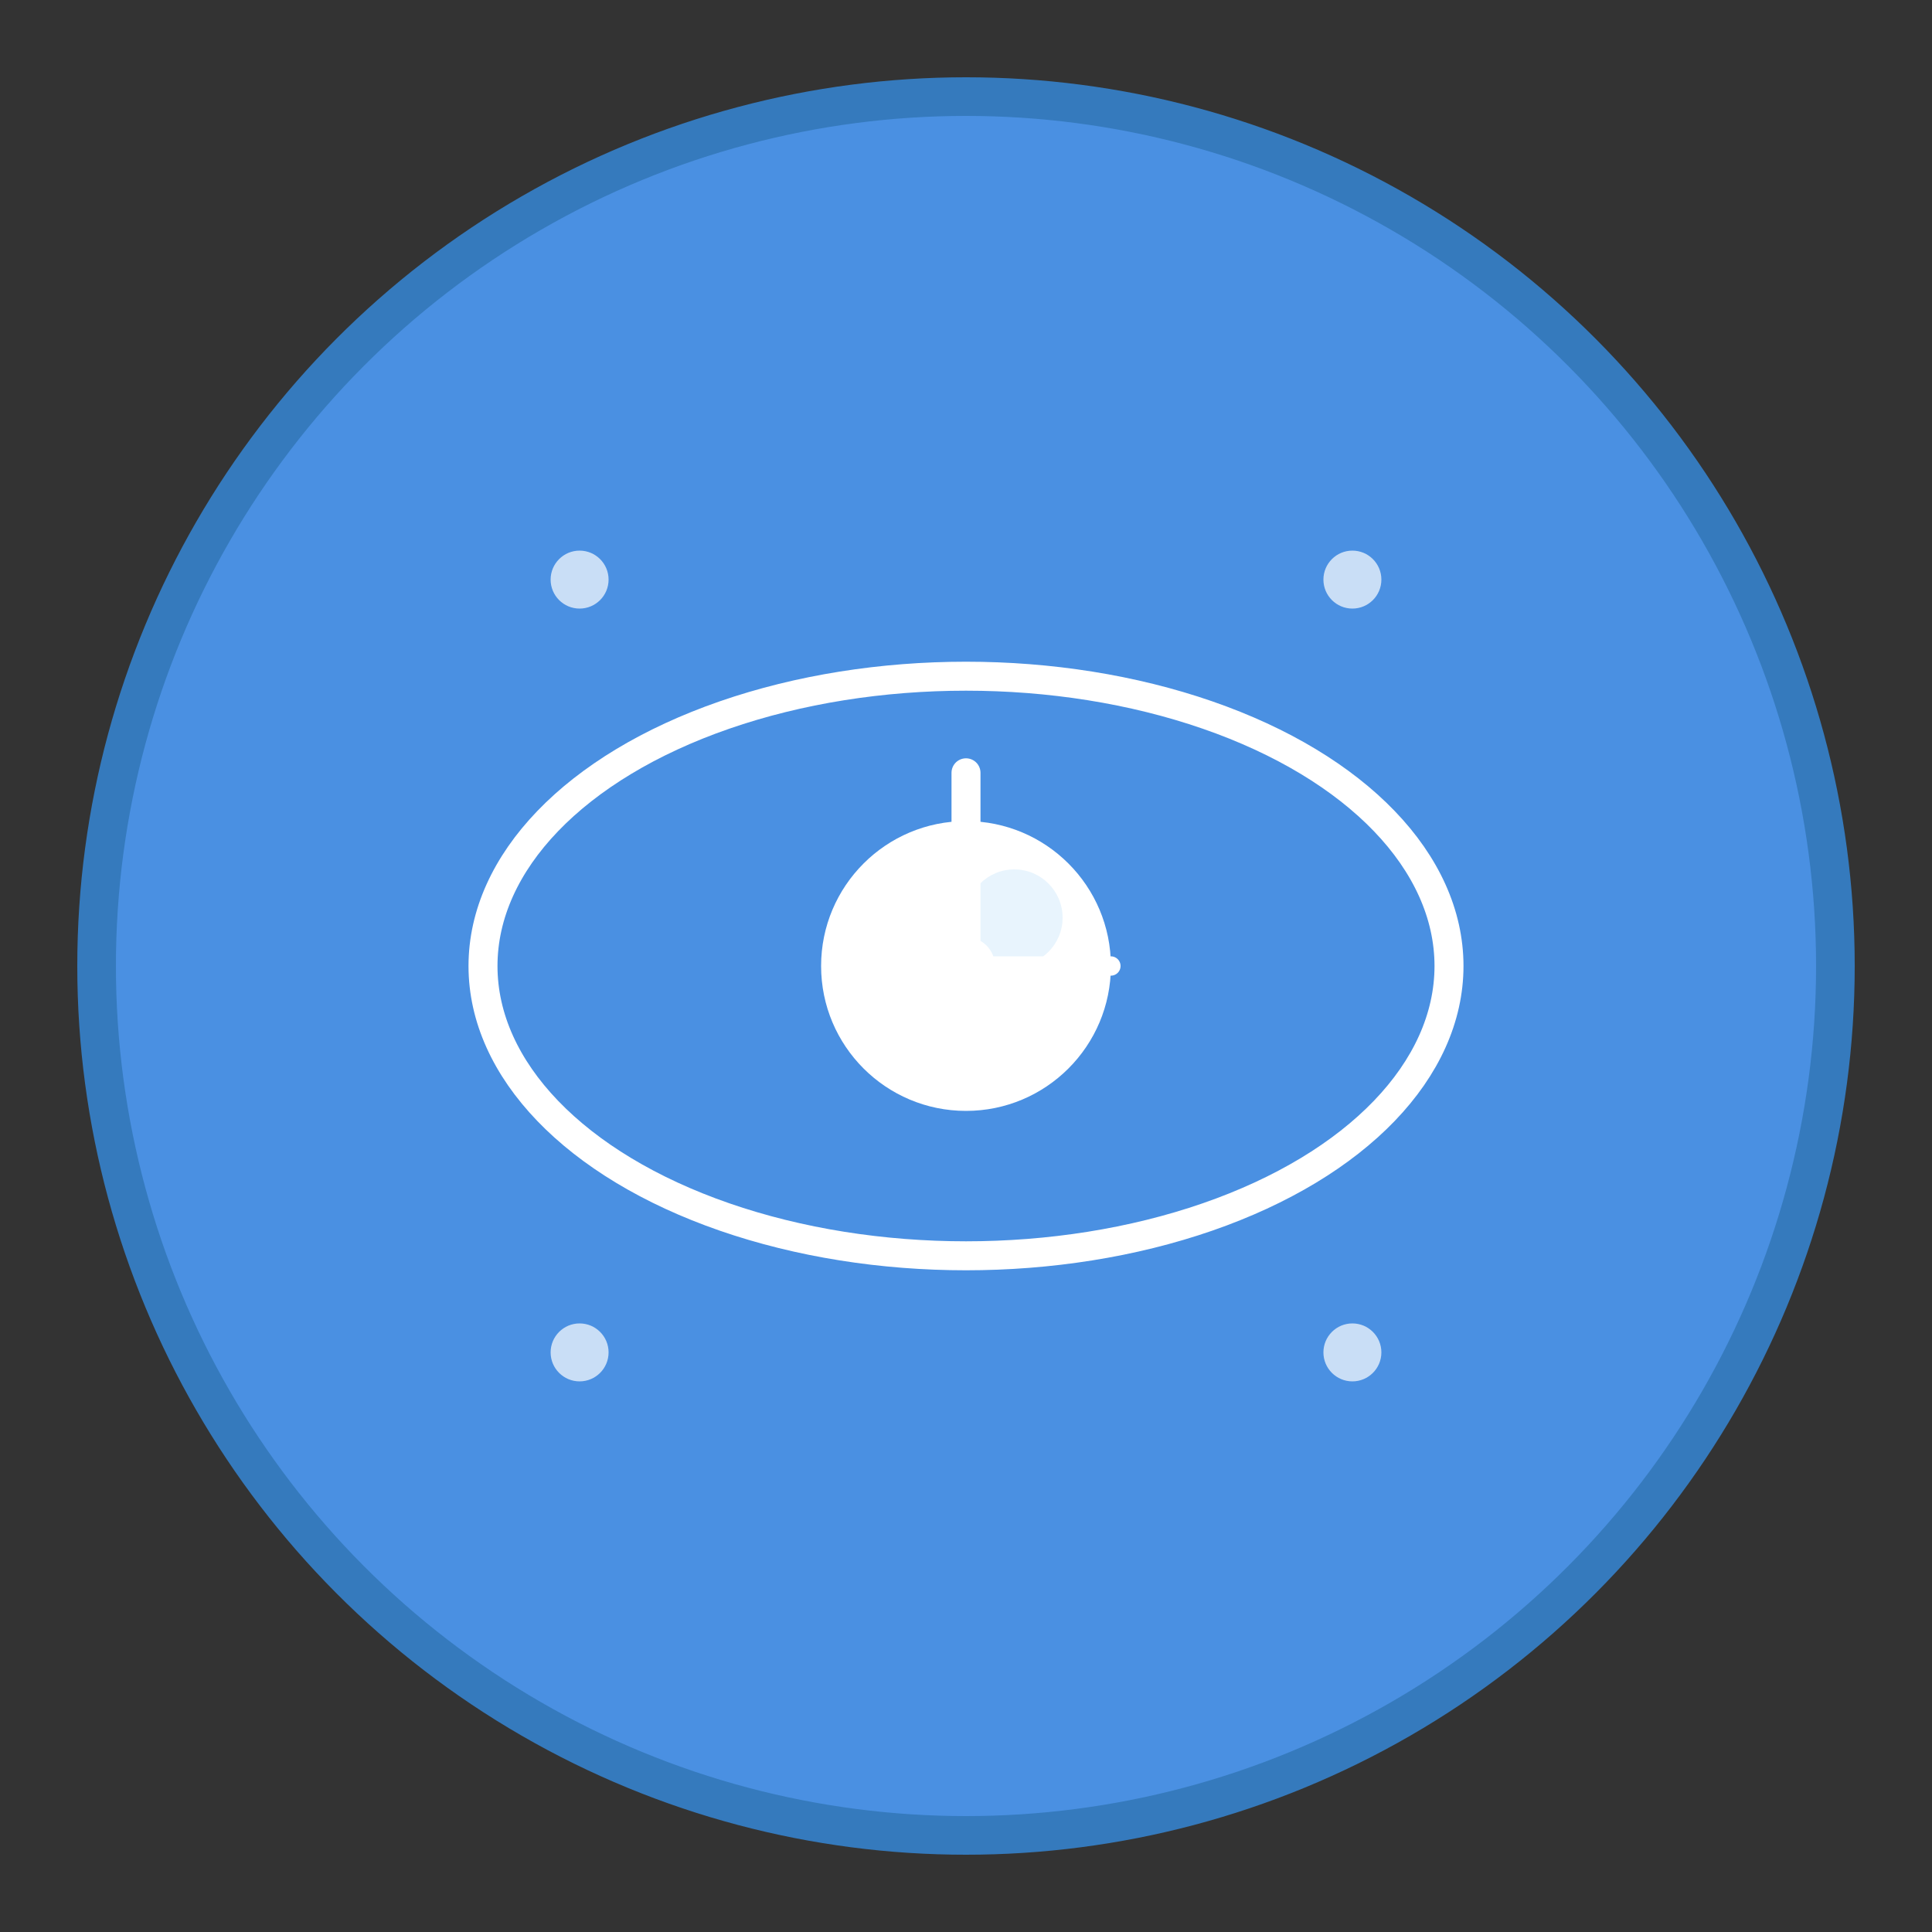
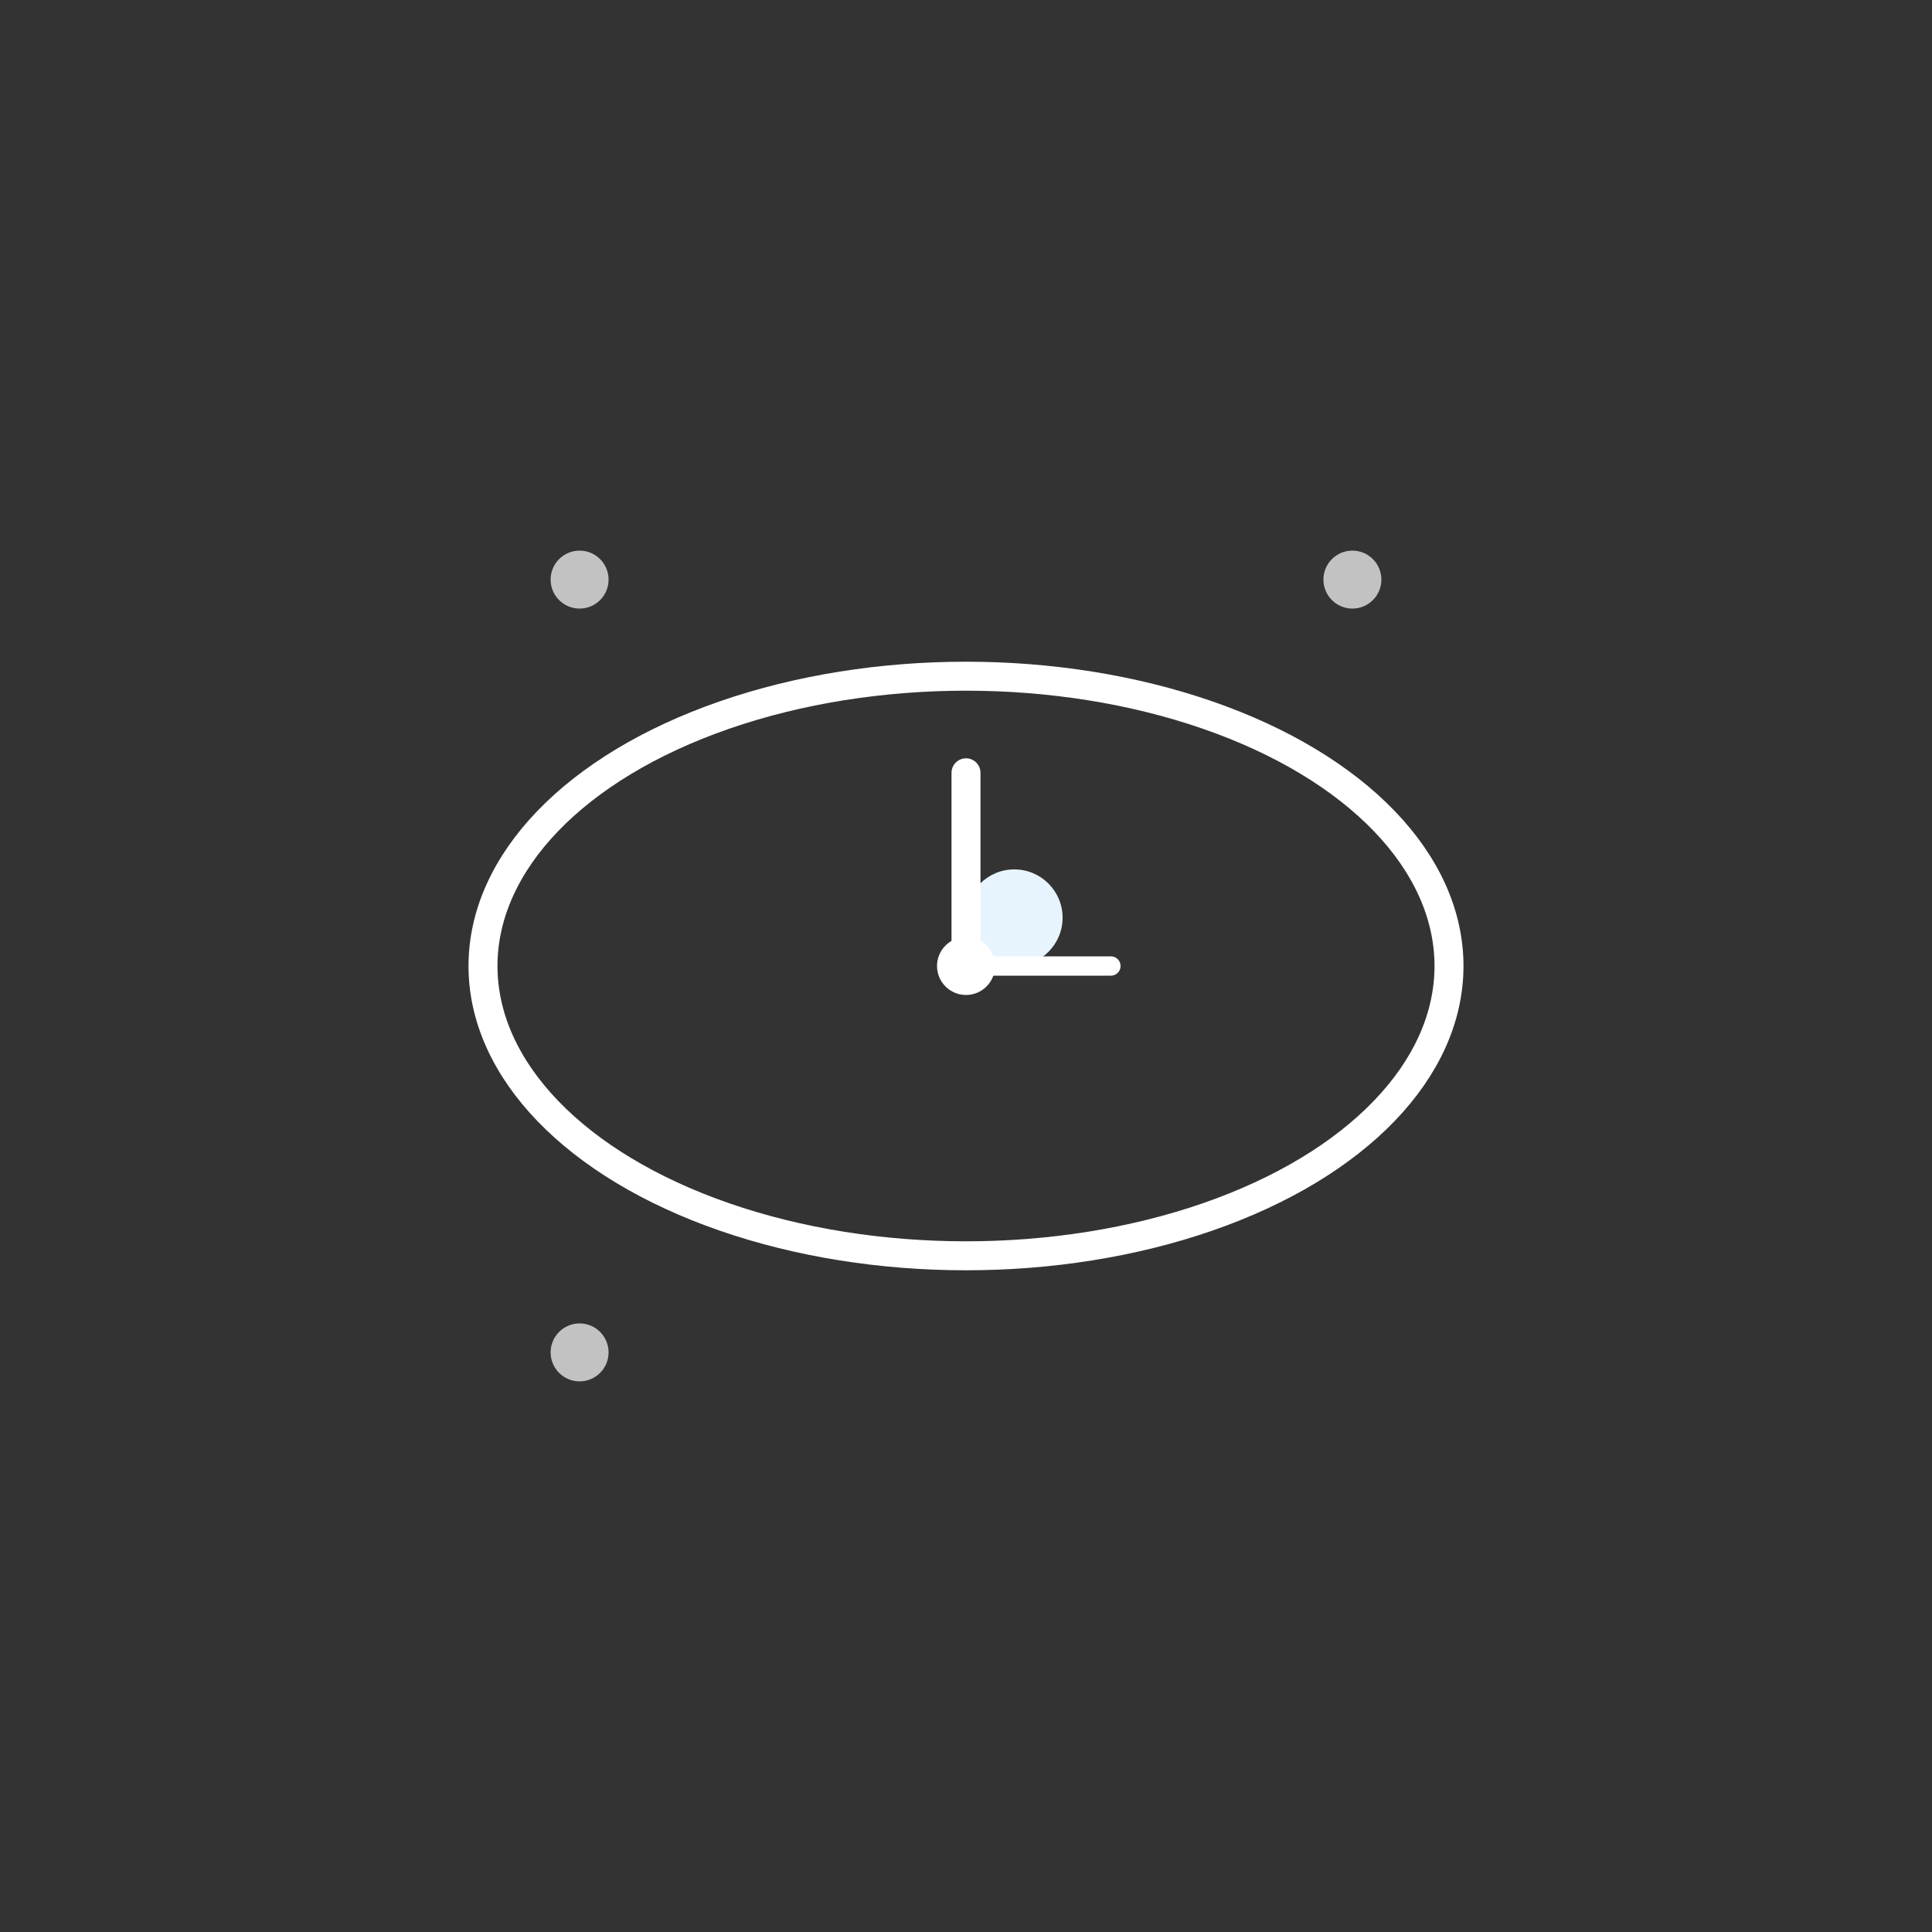
<svg xmlns="http://www.w3.org/2000/svg" width="200" height="200" viewBox="0 0 200 200">
  <rect x="0" y="0" width="200" height="200" fill="#333333" stroke="none" />
-   <circle cx="100" cy="100" r="90" fill="#4A90E2" stroke="#357ABD" stroke-width="4" />
  <ellipse cx="100" cy="100" rx="50" ry="30" fill="none" stroke="white" stroke-width="3" />
-   <circle cx="100" cy="100" r="15" fill="white" />
  <circle cx="105" cy="95" r="5" fill="#E8F4FD" />
  <g transform="translate(100, 100)">
    <line x1="0" y1="0" x2="0" y2="-20" stroke="white" stroke-width="3" stroke-linecap="round" />
    <line x1="0" y1="0" x2="15" y2="0" stroke="white" stroke-width="2" stroke-linecap="round" />
    <circle cx="0" cy="0" r="3" fill="white" />
  </g>
  <circle cx="60" cy="60" r="3" fill="white" opacity="0.7" />
  <circle cx="140" cy="60" r="3" fill="white" opacity="0.7" />
  <circle cx="60" cy="140" r="3" fill="white" opacity="0.7" />
-   <circle cx="140" cy="140" r="3" fill="white" opacity="0.7" />
</svg>